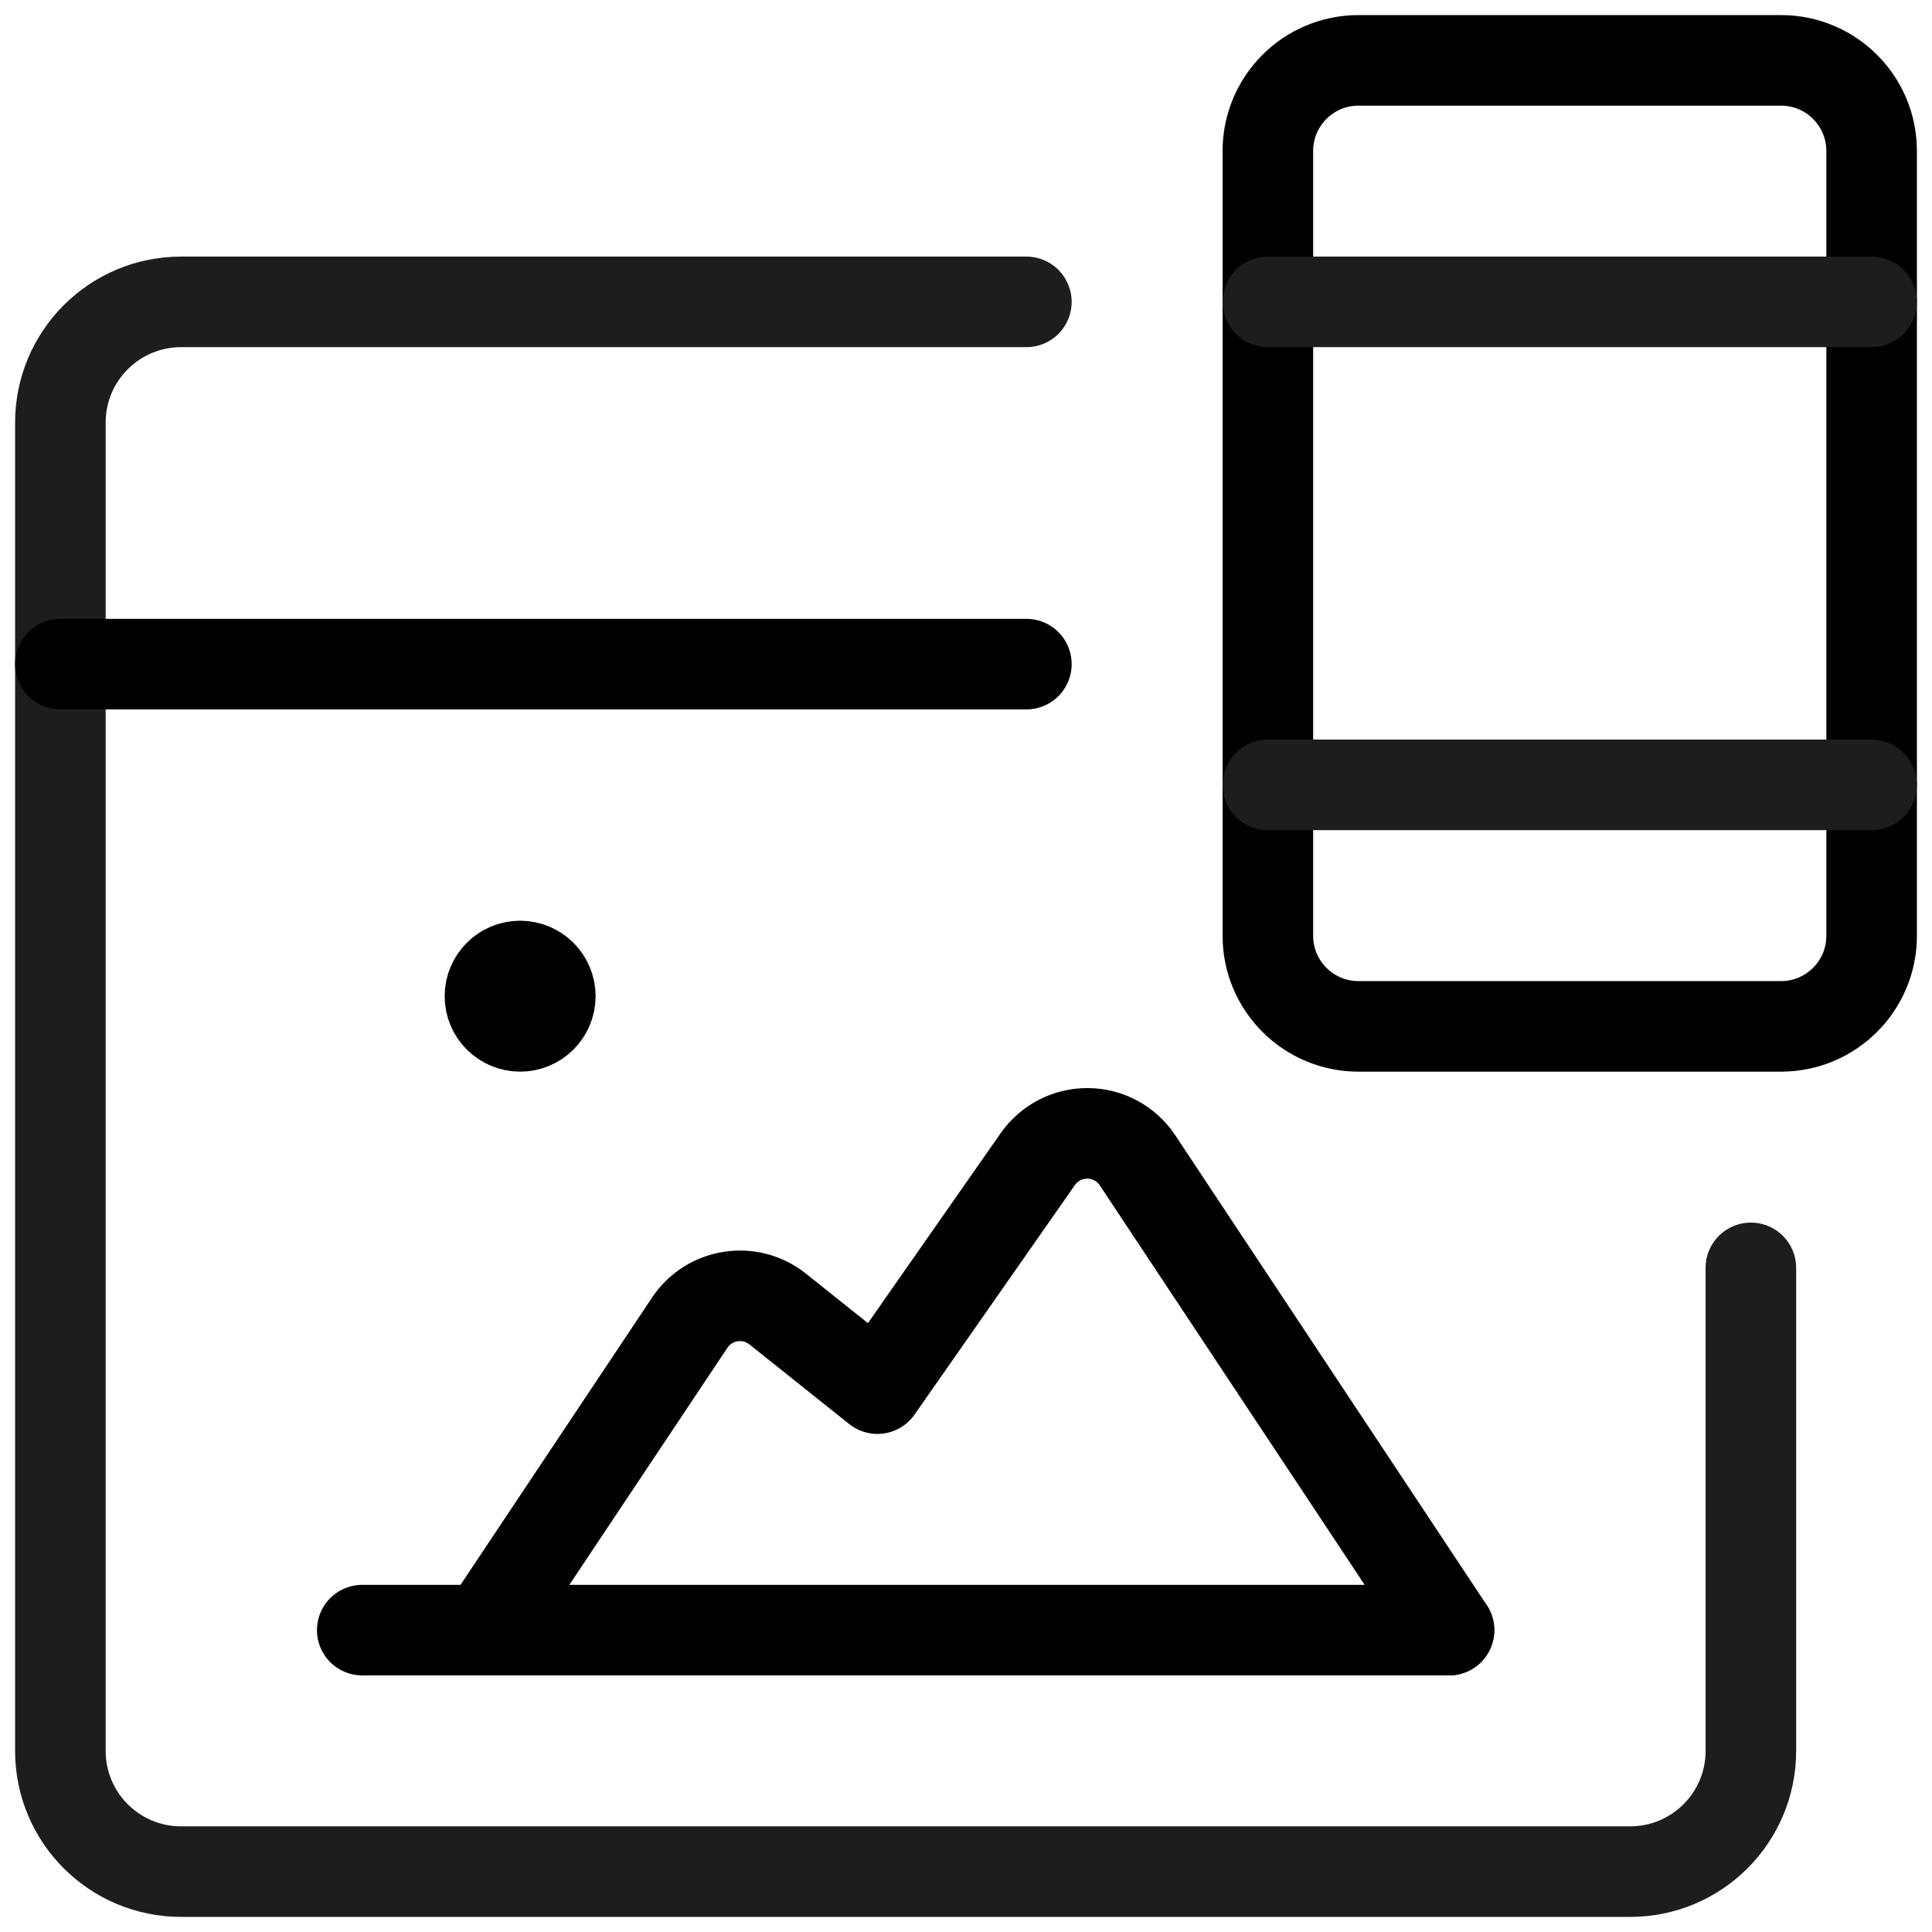
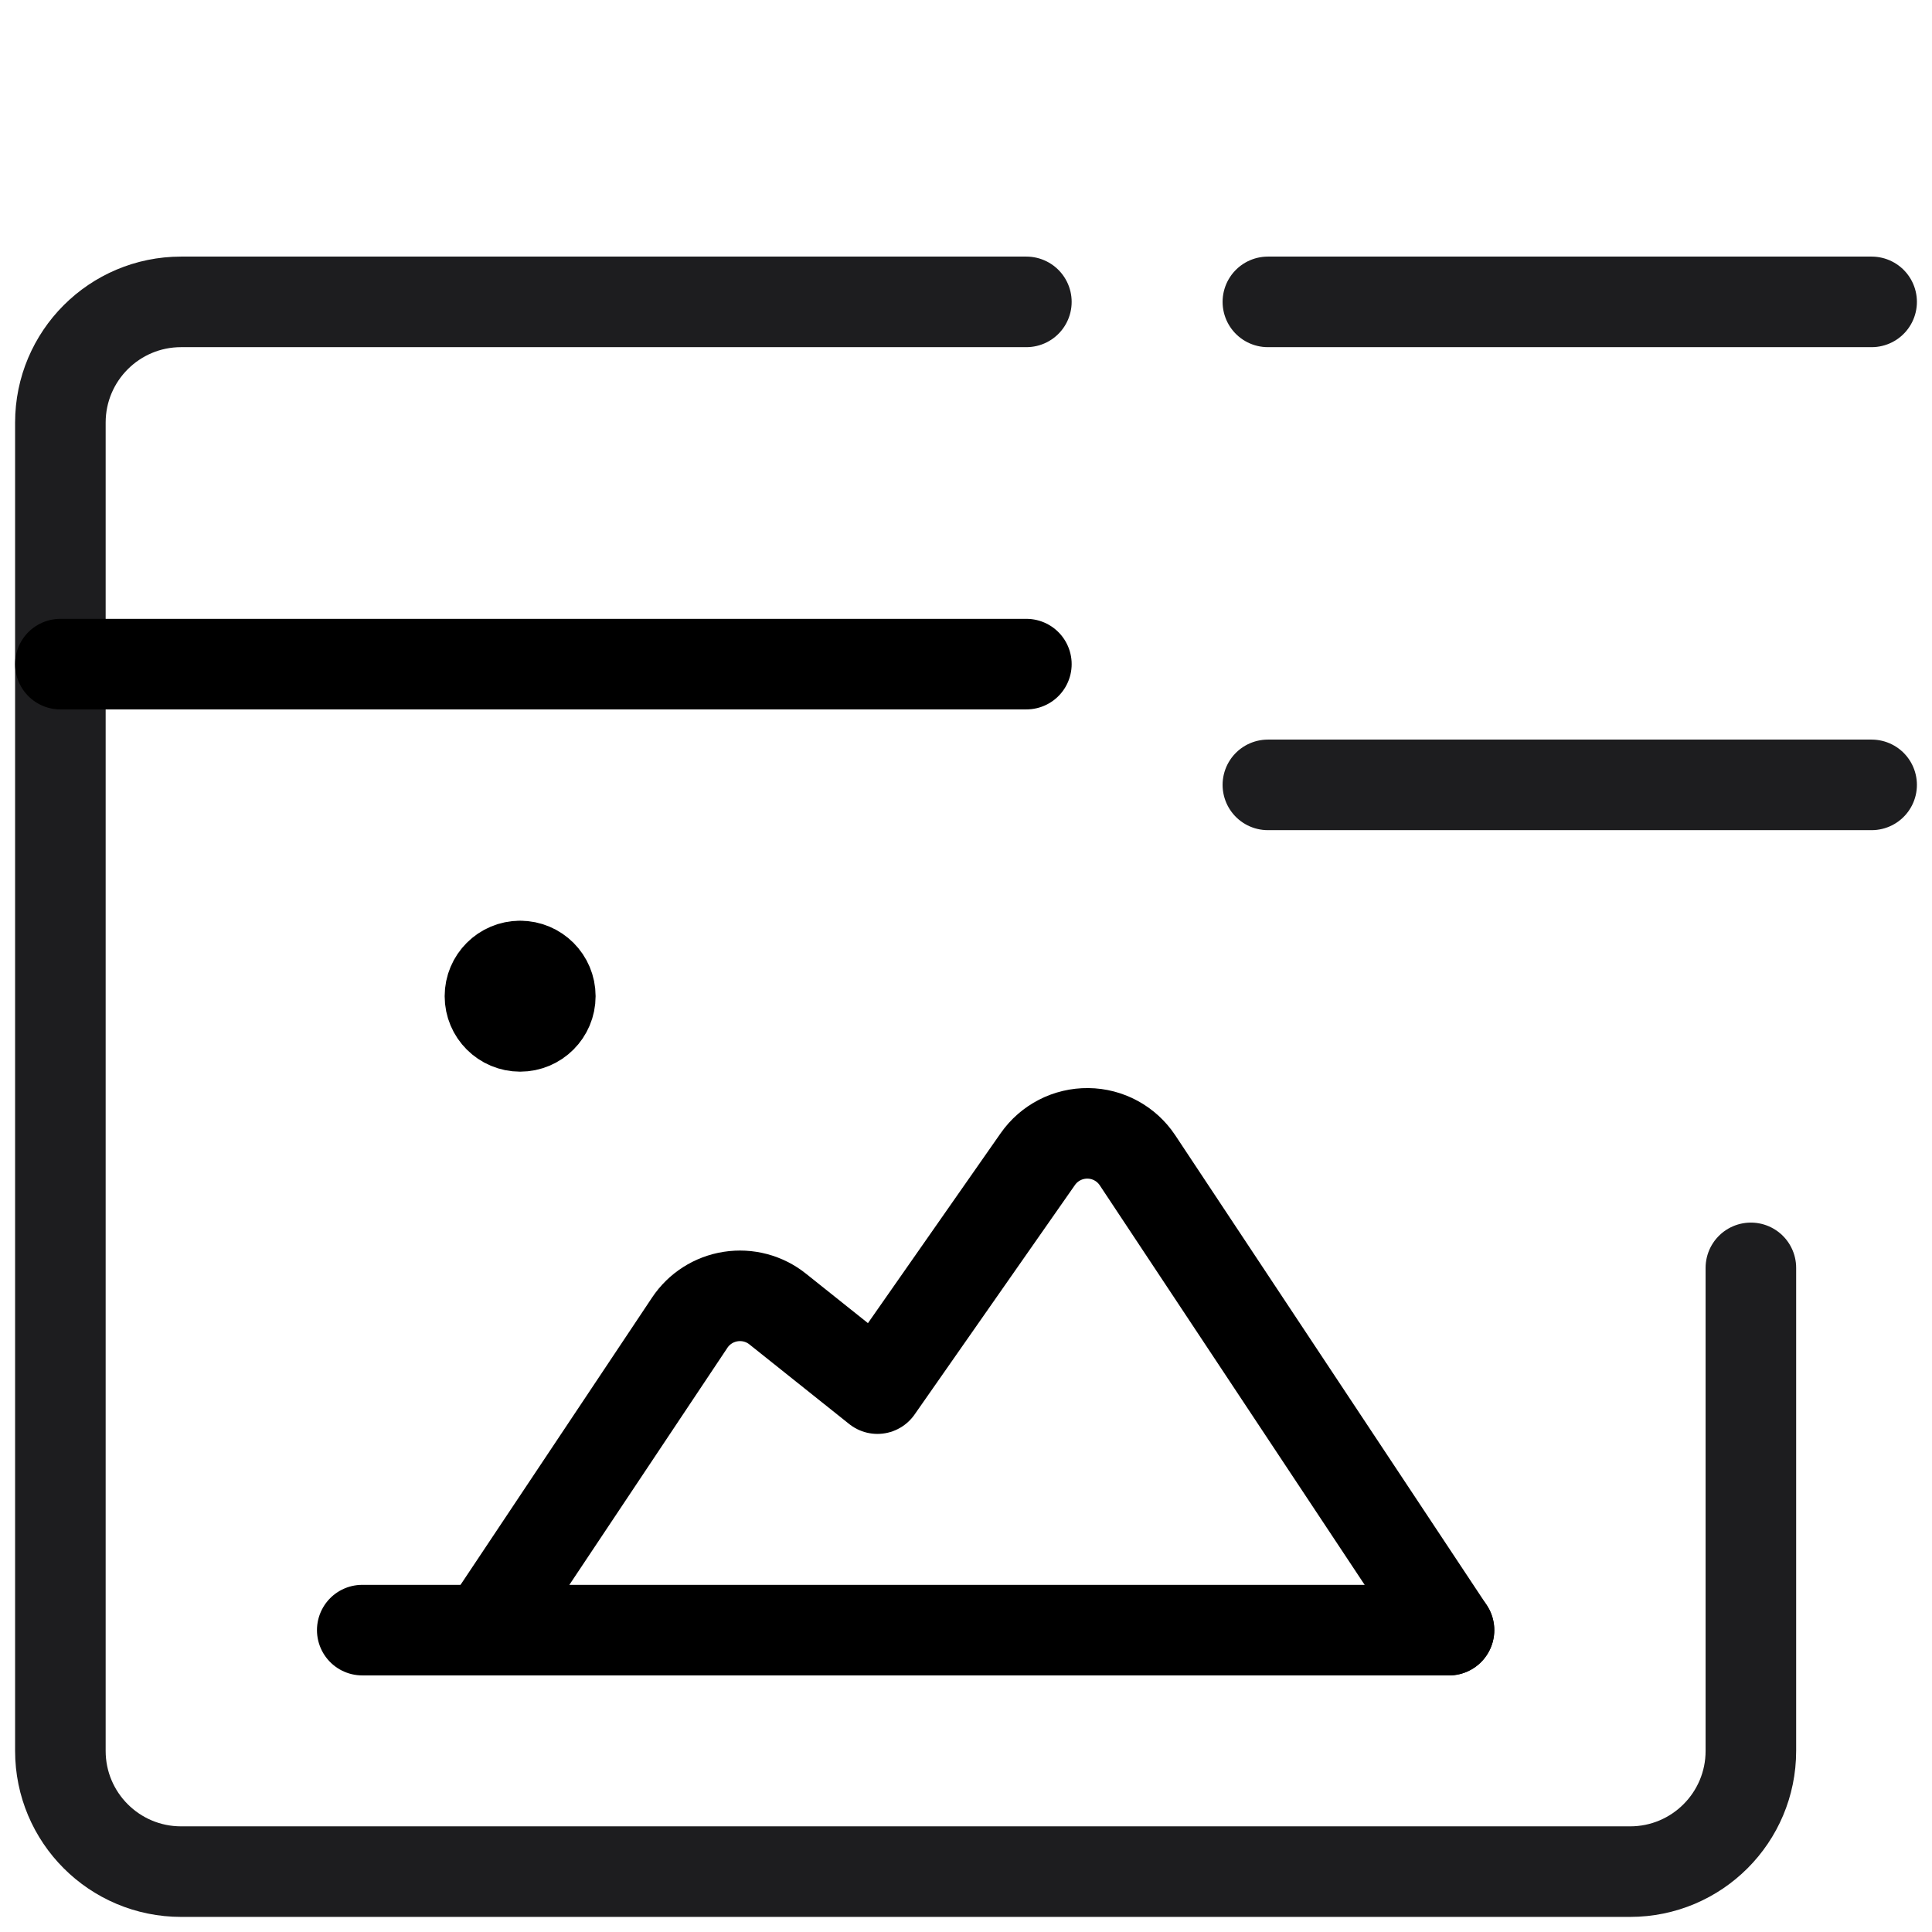
<svg xmlns="http://www.w3.org/2000/svg" width="32" height="32" viewBox="0 0 32 32" fill="none">
-   <path fill-rule="evenodd" clip-rule="evenodd" d="M21 2.5C21 1.672 21.672 1 22.5 1H29.5C30.328 1 31 1.672 31 2.5V15.5C31 16.328 30.328 17 29.5 17H22.5C21.672 17 21 16.328 21 15.5V2.5Z" stroke="black" stroke-width="1.5" stroke-linecap="round" stroke-linejoin="round" />
  <path d="M21 13H31" stroke="#1D1D1F" stroke-width="1.5" stroke-linecap="round" stroke-linejoin="round" />
  <path d="M21 5H31" stroke="#1D1D1F" stroke-width="1.5" stroke-linecap="round" stroke-linejoin="round" />
  <path d="M17 5H3C1.895 5 1 5.895 1 7V29C1 30.105 1.895 31 3 31H27C28.105 31 29 30.105 29 29V21" stroke="#1D1D1F" stroke-width="1.5" stroke-linecap="round" stroke-linejoin="round" />
  <path d="M1 11H17" stroke="black" stroke-width="1.5" stroke-linecap="round" stroke-linejoin="round" />
  <path d="M8.615 16C8.891 16 9.115 16.224 9.115 16.5C9.115 16.776 8.891 17 8.615 17C8.339 17 8.115 16.776 8.115 16.5C8.115 16.224 8.339 16 8.615 16" stroke="black" stroke-width="1.5" stroke-linecap="round" stroke-linejoin="round" />
  <path d="M24 27L18.84 19.217C18.657 18.942 18.35 18.775 18.02 18.772C17.689 18.768 17.378 18.928 17.189 19.199L14.533 23L12.88 21.681C12.661 21.506 12.379 21.432 12.102 21.475C11.825 21.518 11.579 21.675 11.424 21.908L8.029 27" stroke="black" stroke-width="1.5" stroke-linecap="round" stroke-linejoin="round" />
  <path d="M6 27H24" stroke="black" stroke-width="1.5" stroke-linecap="round" stroke-linejoin="round" />
</svg>